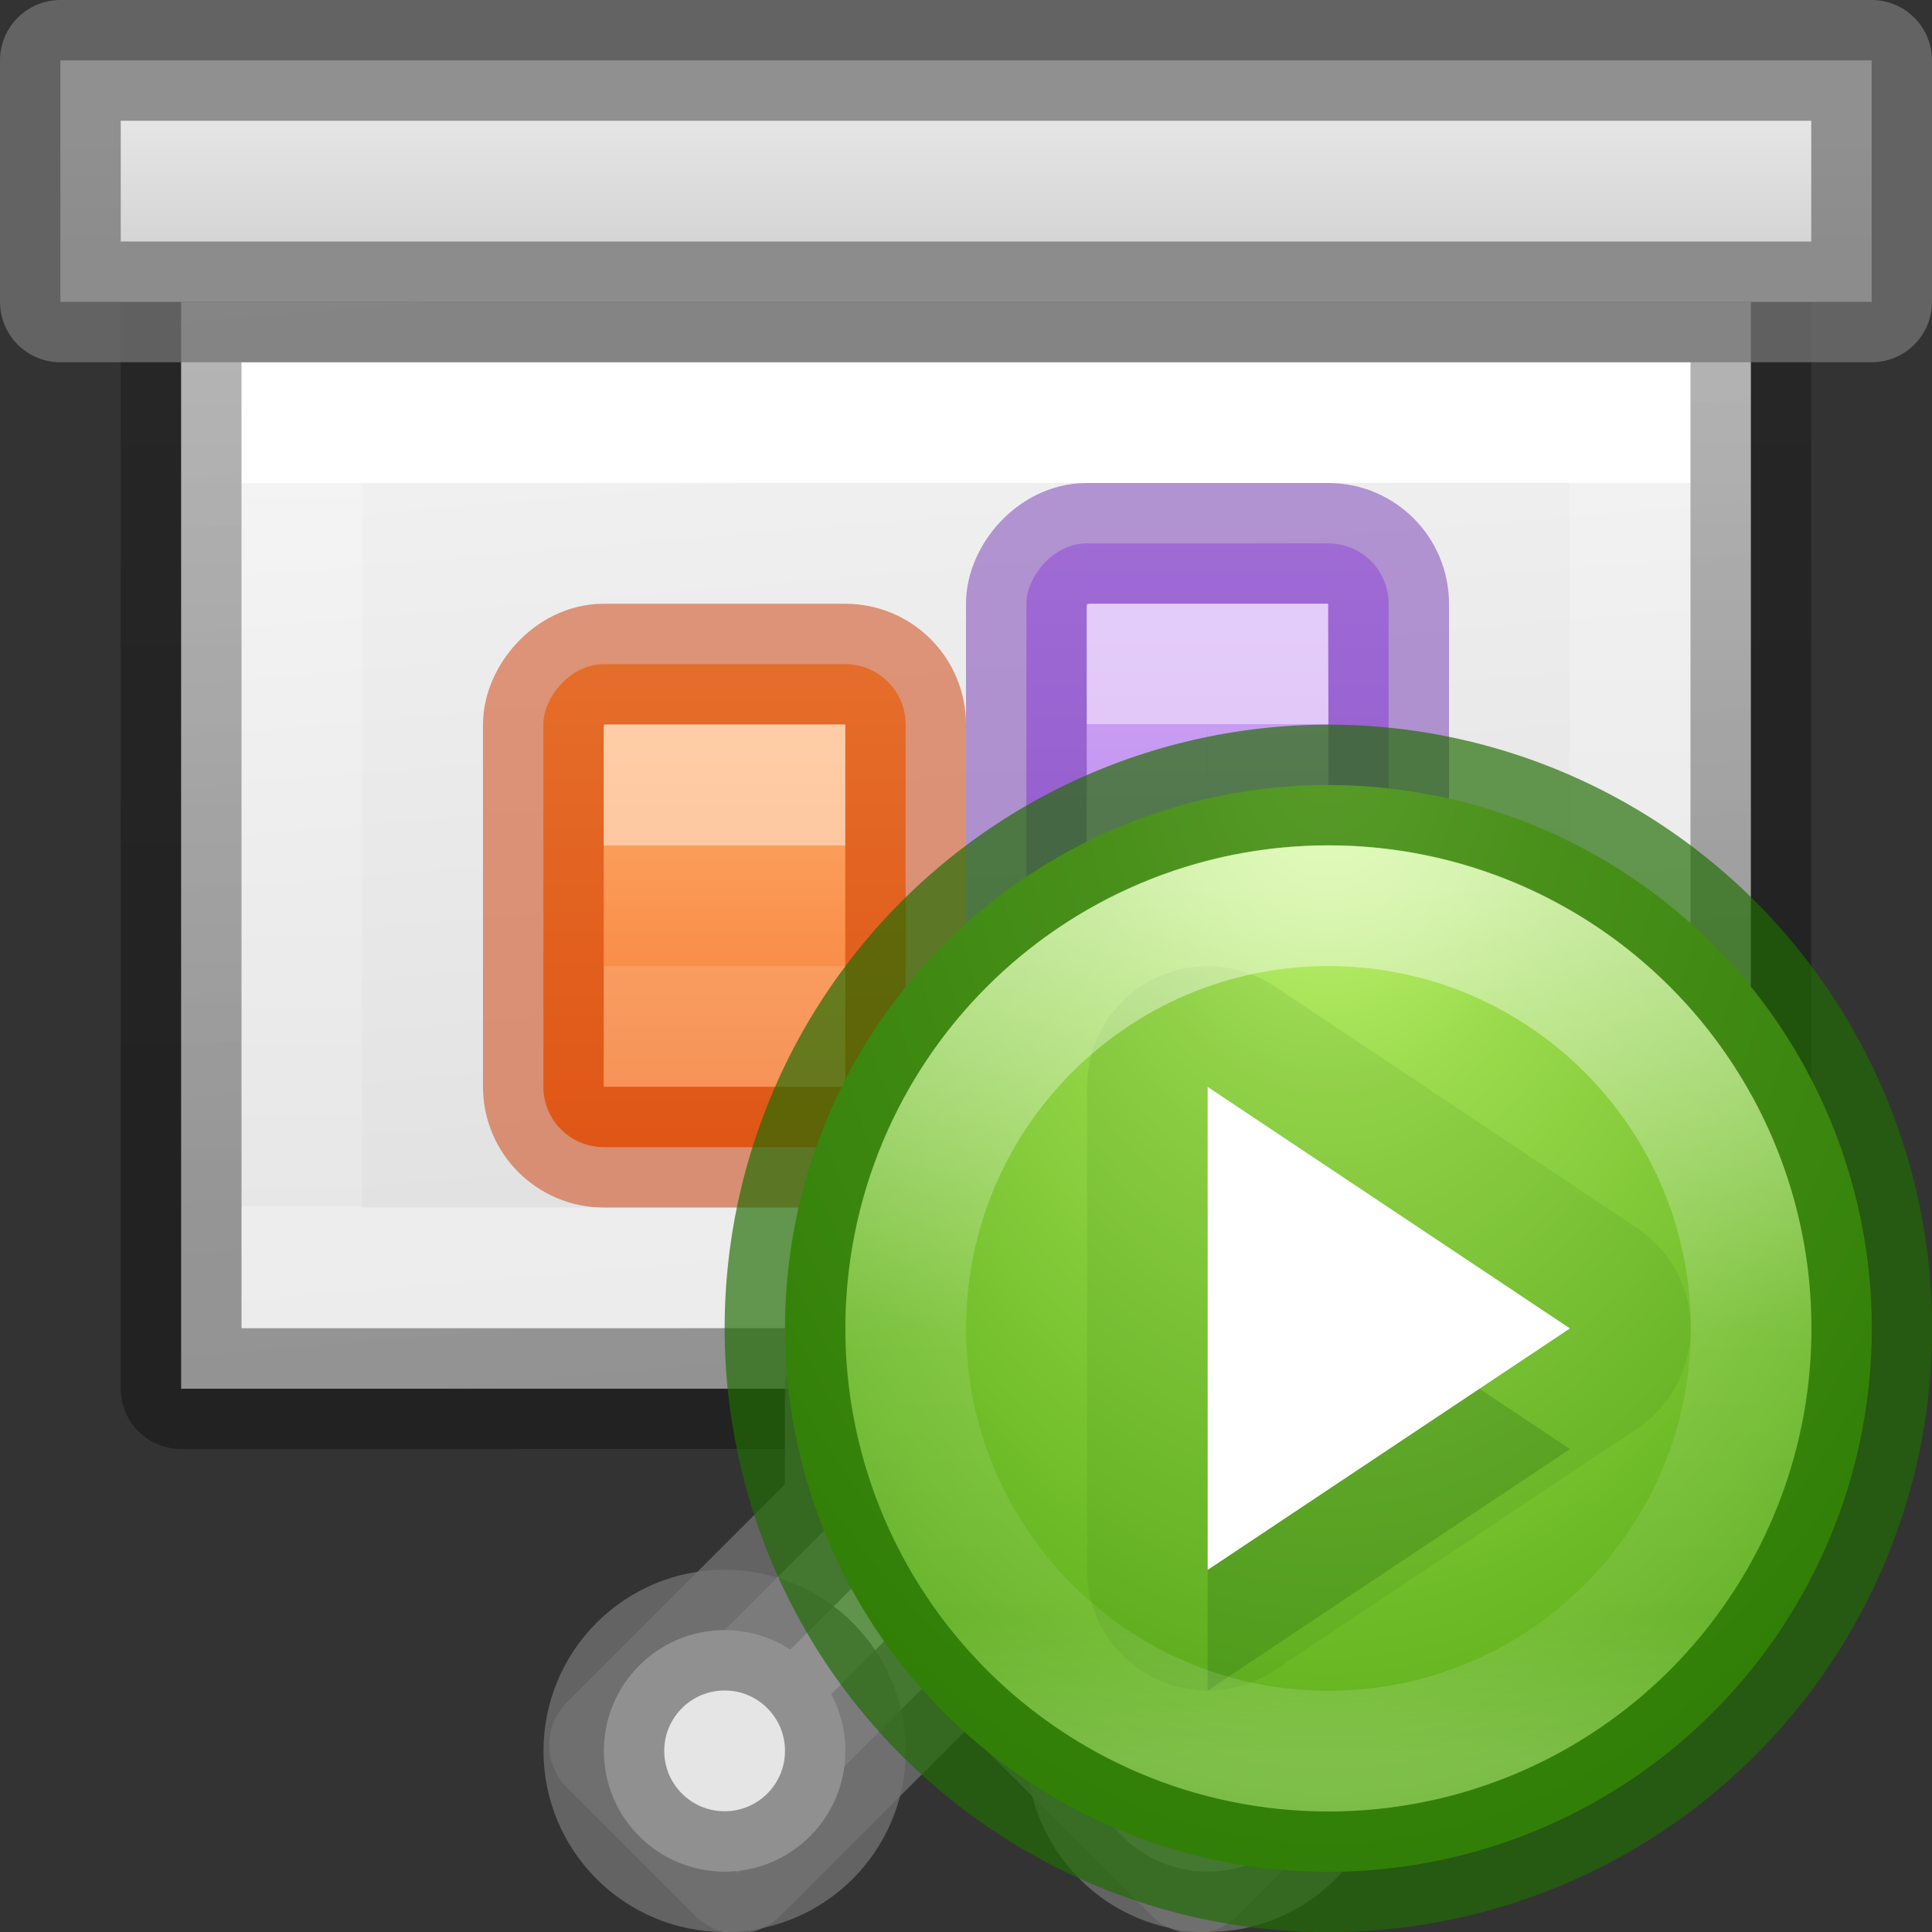
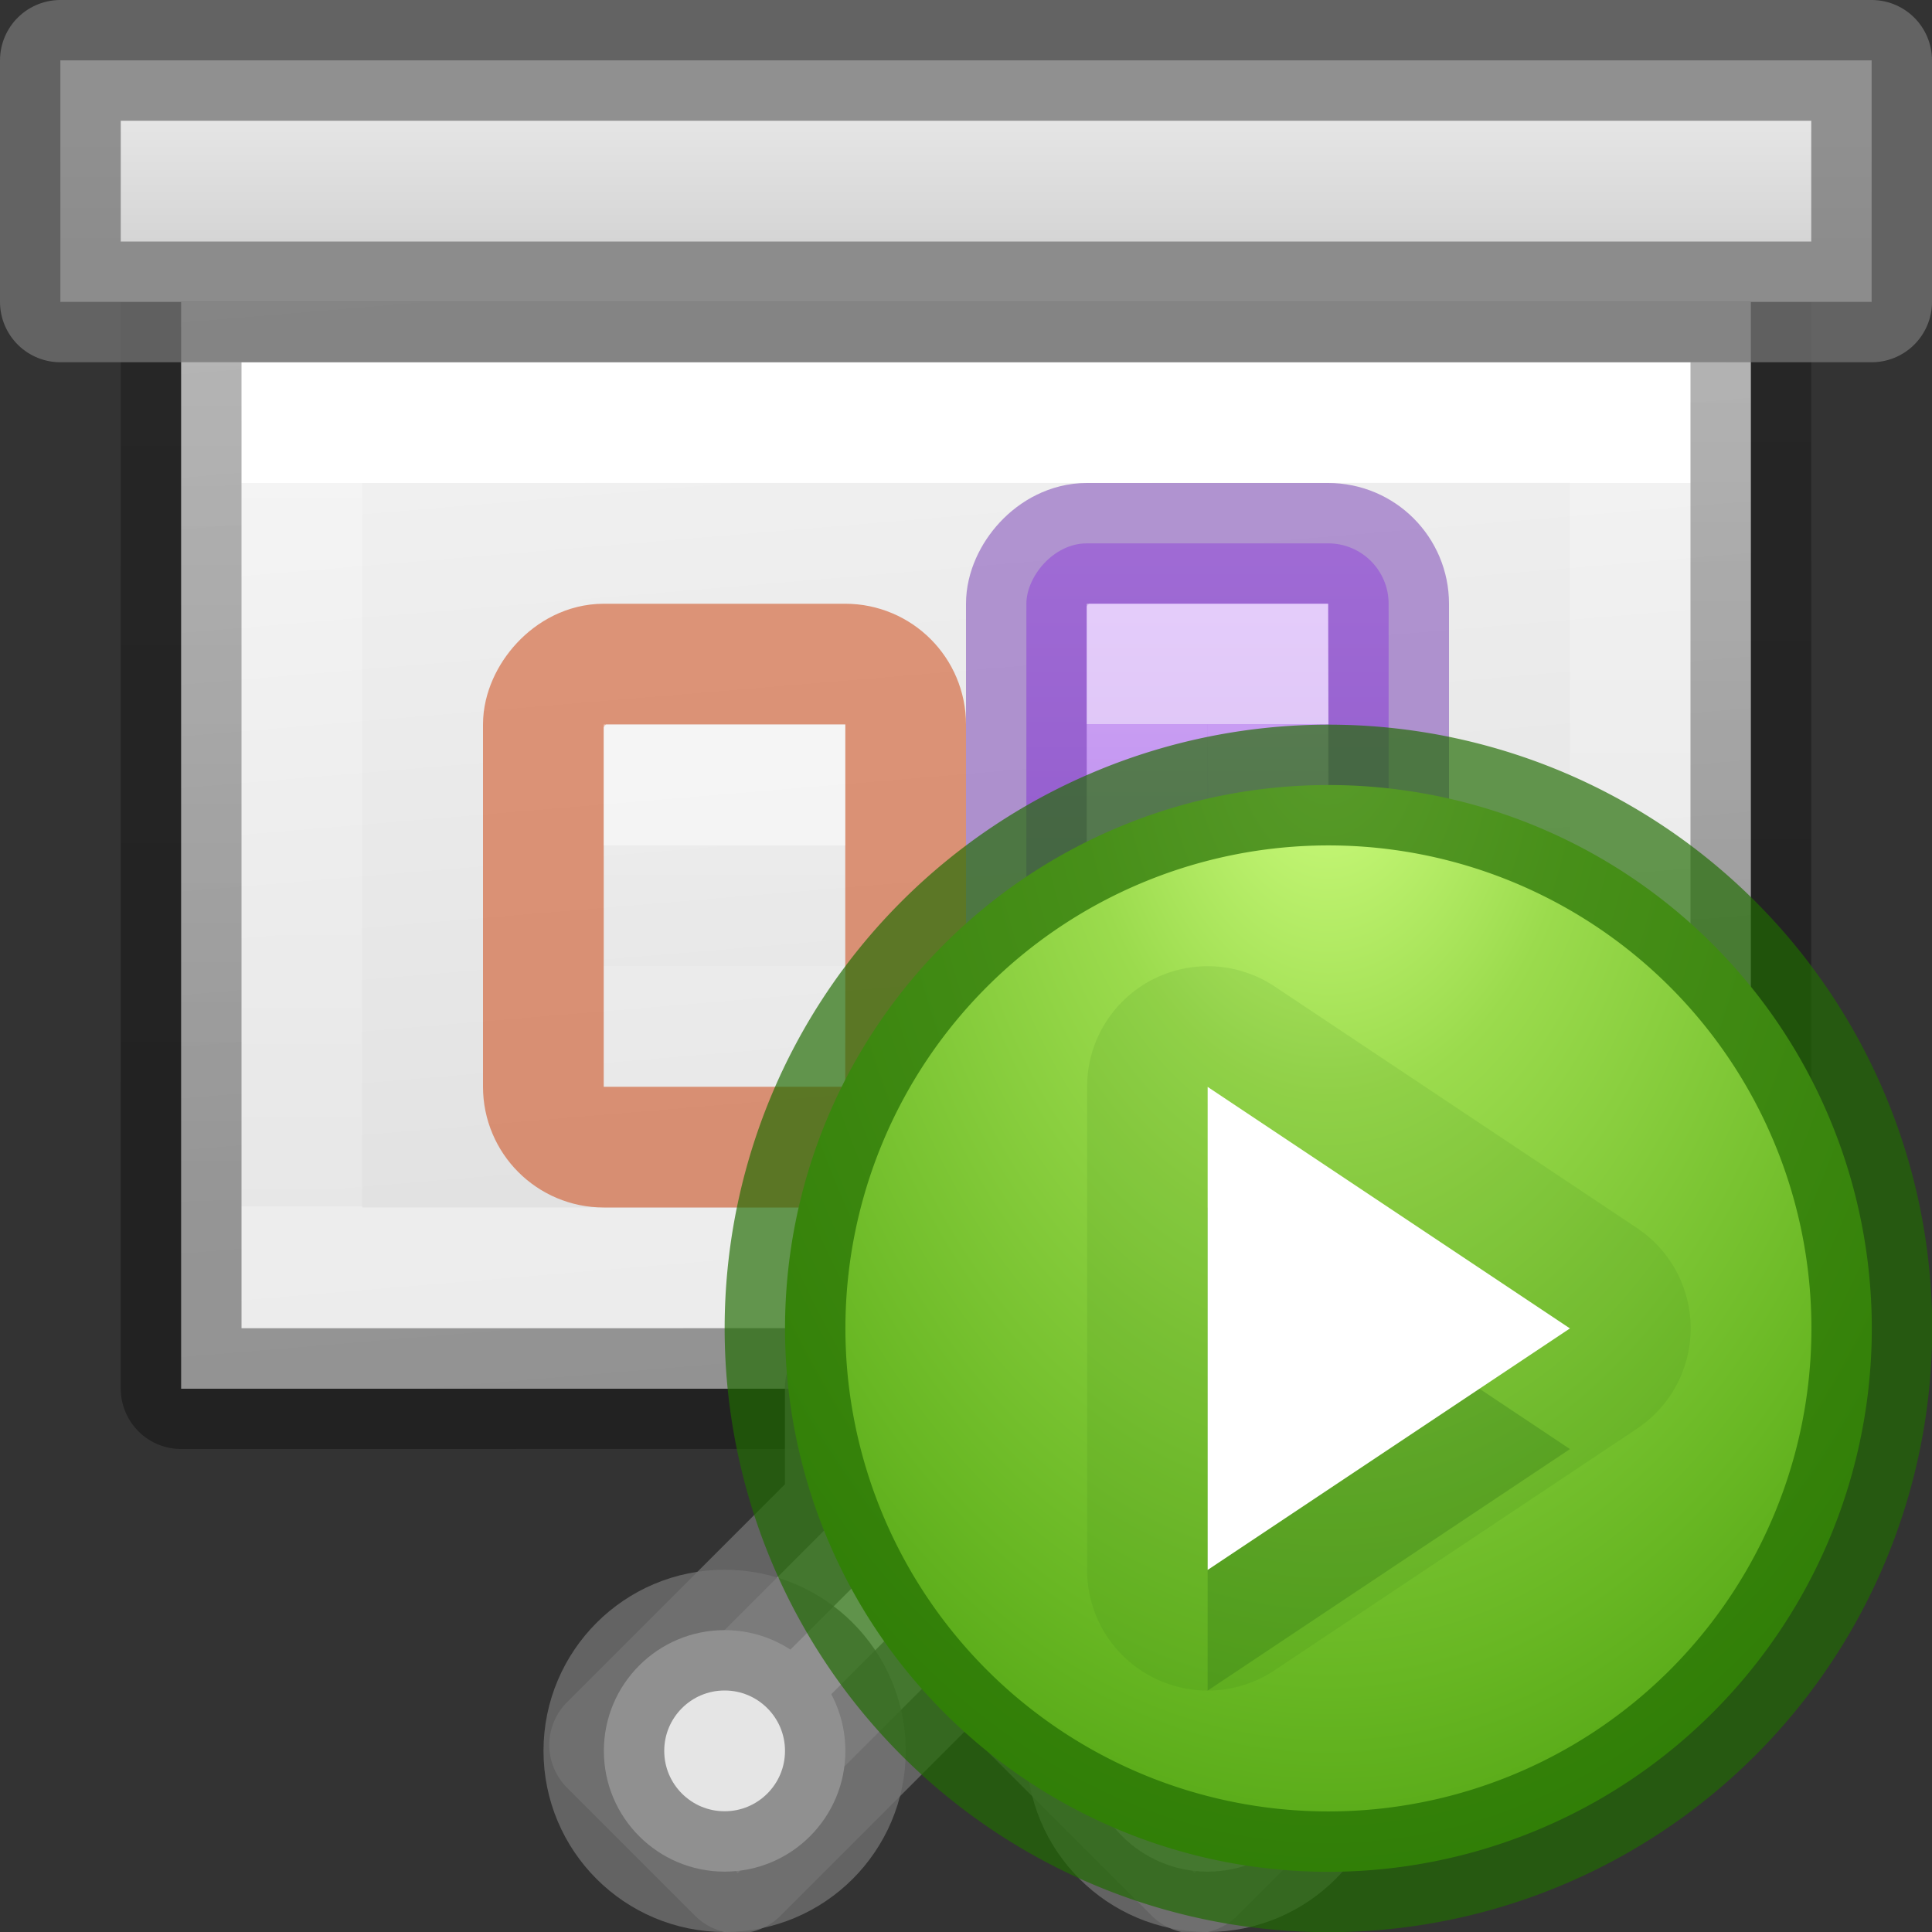
<svg xmlns="http://www.w3.org/2000/svg" xmlns:xlink="http://www.w3.org/1999/xlink" height="16" viewBox="0 0 16 16" width="16">
  <rect x="0" y="0" width="16" height="16" fill="#333333" stroke="none" />
  <linearGradient id="a" gradientUnits="userSpaceOnUse" x1="16.028" x2="16.028" xlink:href="#b" y1="10.017" y2="11.017" />
  <linearGradient id="b">
    <stop offset="0" stop-color="#fff" />
    <stop offset="0" stop-color="#fff" stop-opacity=".235" />
    <stop offset="1" stop-color="#fff" stop-opacity=".157" />
    <stop offset="1" stop-color="#fff" stop-opacity=".392" />
  </linearGradient>
  <linearGradient id="c" gradientTransform="matrix(-1 0 0 1 29.015 -2.969)" gradientUnits="userSpaceOnUse" x1="19.015" x2="19.015" xlink:href="#b" y1="8.969" y2="10.969" />
  <radialGradient id="d" cx="10.438" cy="4.813" gradientTransform="matrix(0 2.4 -1.6 0 18.137 -20.237)" gradientUnits="userSpaceOnUse" r="5.625">
    <stop offset="0" stop-color="#d1ff82" />
    <stop offset=".262" stop-color="#9bdb4d" />
    <stop offset=".661" stop-color="#68b723" />
    <stop offset="1" stop-color="#3a9104" />
  </radialGradient>
  <linearGradient id="e" gradientUnits="userSpaceOnUse" x1="10.326" x2="10.326" y1="6.367" y2="14.481">
    <stop offset="0" stop-color="#fff" />
    <stop offset=".508" stop-color="#fff" stop-opacity=".235" />
    <stop offset=".835" stop-color="#fff" stop-opacity=".157" />
    <stop offset="1" stop-color="#fff" stop-opacity=".392" />
  </linearGradient>
  <linearGradient id="f" gradientTransform="matrix(.31 0 0 .342 -.512 1.637)" gradientUnits="userSpaceOnUse" x1="25.132" x2="27.5" y1=".985" y2="32.109">
    <stop offset="0" stop-color="#f4f4f4" />
    <stop offset="1" stop-color="#dbdbdb" />
  </linearGradient>
  <linearGradient id="g" gradientTransform="matrix(.243 0 0 .351 2.162 -.432)" gradientUnits="userSpaceOnUse" x1="24" x2="24" y1="6.923" y2="24">
    <stop offset="0" stop-color="#fff" />
    <stop offset="0" stop-color="#fff" stop-opacity=".235" />
    <stop offset="1" stop-color="#fff" stop-opacity=".157" />
    <stop offset="1" stop-color="#fff" stop-opacity=".392" />
  </linearGradient>
  <linearGradient id="h" gradientTransform="matrix(.254 0 0 .305 19.129 -.685)" gradientUnits="userSpaceOnUse" x1="-51.733" x2="-51.786" y1="28.475" y2="2.906">
    <stop offset="0" stop-opacity=".34" />
    <stop offset="1" stop-opacity=".247" />
  </linearGradient>
  <linearGradient id="i" gradientUnits="userSpaceOnUse" x1="8.5" x2="8.5" y1="2" y2="1">
    <stop offset="0" stop-color="#d5d5d5" />
    <stop offset="1" stop-color="#e5e5e5" />
  </linearGradient>
  <linearGradient id="j" gradientUnits="userSpaceOnUse" x1="14.528" x2="14.528" y1="8.517" y2="12.517">
    <stop offset="0" stop-color="#ffa154" />
    <stop offset="1" stop-color="#f37329" />
  </linearGradient>
  <linearGradient id="k" gradientUnits="userSpaceOnUse" x1="19.015" x2="19.015" y1="7.469" y2="12.469">
    <stop offset="0" stop-color="#cd9ef7" />
    <stop offset="1" stop-color="#a56de2" />
  </linearGradient>
  <path d="m1.5 2.5h13l0 9-13 .001z" fill="url(#f)" stroke-width="1.104" />
  <g fill="none" transform="translate(-1 2)">
    <path d="m14.5 8.499-11.0.001v-7l11-.001z" stroke="url(#g)" stroke-linecap="round" />
    <path d="m2.5.5c2.521 0 13.0 0 13.0 0l0 8.999-13.0.001z" stroke="url(#h)" stroke-linejoin="round" stroke-width="1" />
  </g>
  <g stroke="#747474" stroke-linecap="square" stroke-linejoin="round" stroke-opacity=".745">
    <path d="m.5.5h15v2h-15z" fill="url(#i)" />
    <g fill="#e5e5e5">
      <path d="m7 11.5v1l-1.951 1.951 1.061 1.061 1.891-1.891 1.891 1.891 1.061-1.061-1.951-1.951v-1z" />
      <circle cx="6.001" cy="14.5" r="1" />
      <circle cx="10.001" cy="14.5" r="1" />
    </g>
  </g>
  <g transform="matrix(-1 0 0 1 29.015 -2.969)">
    <rect fill="url(#k)" height="5" rx=".5" width="3" x="17.515" y="7.469" />
    <rect fill="none" height="5" opacity=".5" rx=".5" stroke="#7239b3" stroke-linecap="round" stroke-linejoin="round" width="3" x="17.515" y="7.469" />
  </g>
  <g transform="matrix(-1 0 0 1 22.028 -3.017)">
-     <rect fill="url(#j)" height="4" rx=".5" width="3" x="14.528" y="8.517" />
    <g fill="none">
      <rect height="4" opacity=".5" rx=".5" stroke="#cc3b02" stroke-linecap="round" stroke-linejoin="round" width="3" x="14.528" y="8.517" />
      <path d="m15.528 9.517 1-0-0 2h-1z" opacity=".5" stroke="url(#a)" stroke-linecap="square" stroke-width="1" />
    </g>
  </g>
  <path d="m10.5 5.5h-1v3l1.012.048z" fill="none" opacity=".5" stroke="url(#c)" stroke-width="1" />
  <g transform="matrix(.889 0 0 .889 1.722 1.722)">
    <path d="m15.5 10.438a5.062 5.062 0 0 1 -5.062 5.062 5.062 5.062 0 0 1 -5.062-5.062 5.062 5.062 0 0 1 5.062-5.062 5.062 5.062 0 0 1 5.062 5.062z" style="stroke:#206b00;stroke-width:1.125;stroke-linecap:round;stroke-linejoin:round;stroke-opacity:.675;fill:url(#d)" />
    <g stroke-width=".714">
      <path d="m9.299 7.064a1.123 1.123 0 0 0 -1.109 1.123v4.5a1.123 1.123 0 0 0 1.746.936l3.375-2.25a1.123 1.123 0 0 0 0-1.871l-3.375-2.25a1.123 1.123 0 0 0 -.637-.188z" fill="#206612" opacity=".1" />
      <path d="m9.313 9.312 3.375 2.25-3.375 2.25z" fill="#206612" opacity=".25" />
      <path d="m9.313 8.188 3.375 2.25-3.375 2.25z" fill="#fff" />
    </g>
-     <path d="m14.376 10.438c0 2.175-1.764 3.938-3.938 3.938-2.175 0-3.938-1.764-3.938-3.938 0-2.176 1.764-3.938 3.938-3.938 2.175 0 3.938 1.764 3.938 3.938z" style="opacity:.5;fill:none;stroke-width:1.125;stroke-linecap:round;stroke-linejoin:round;stroke:url(#e)" />
  </g>
</svg>